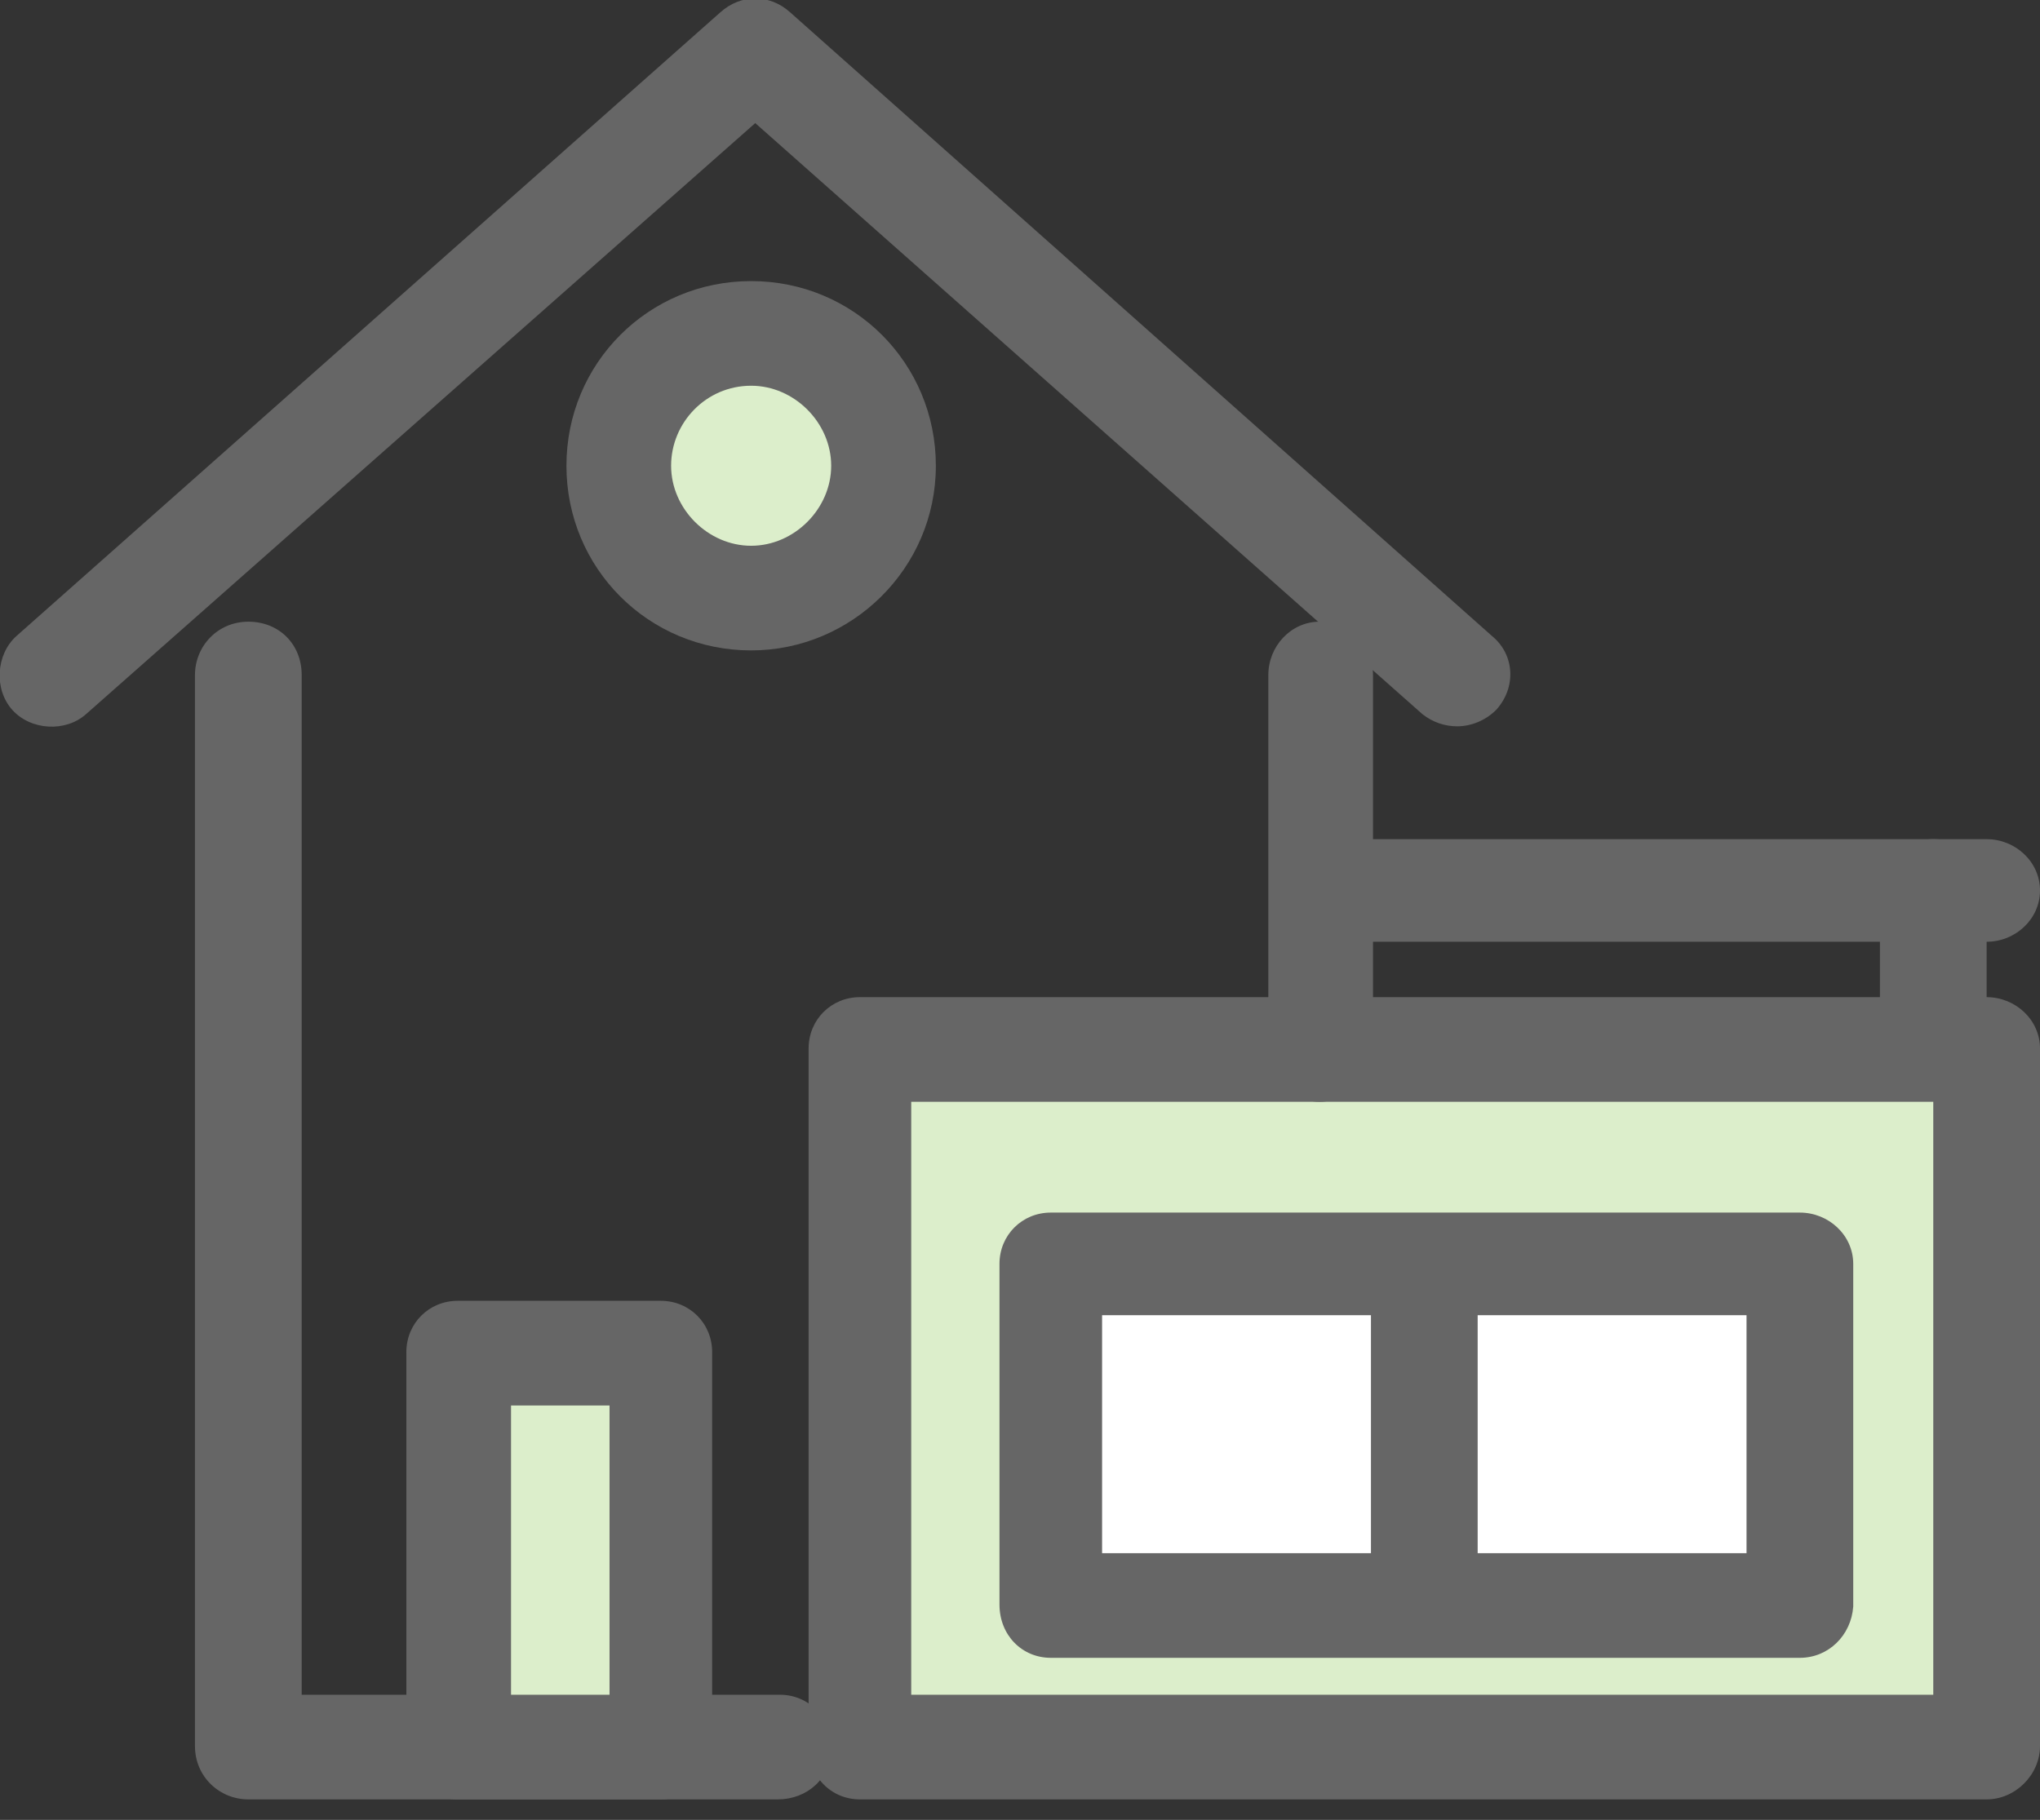
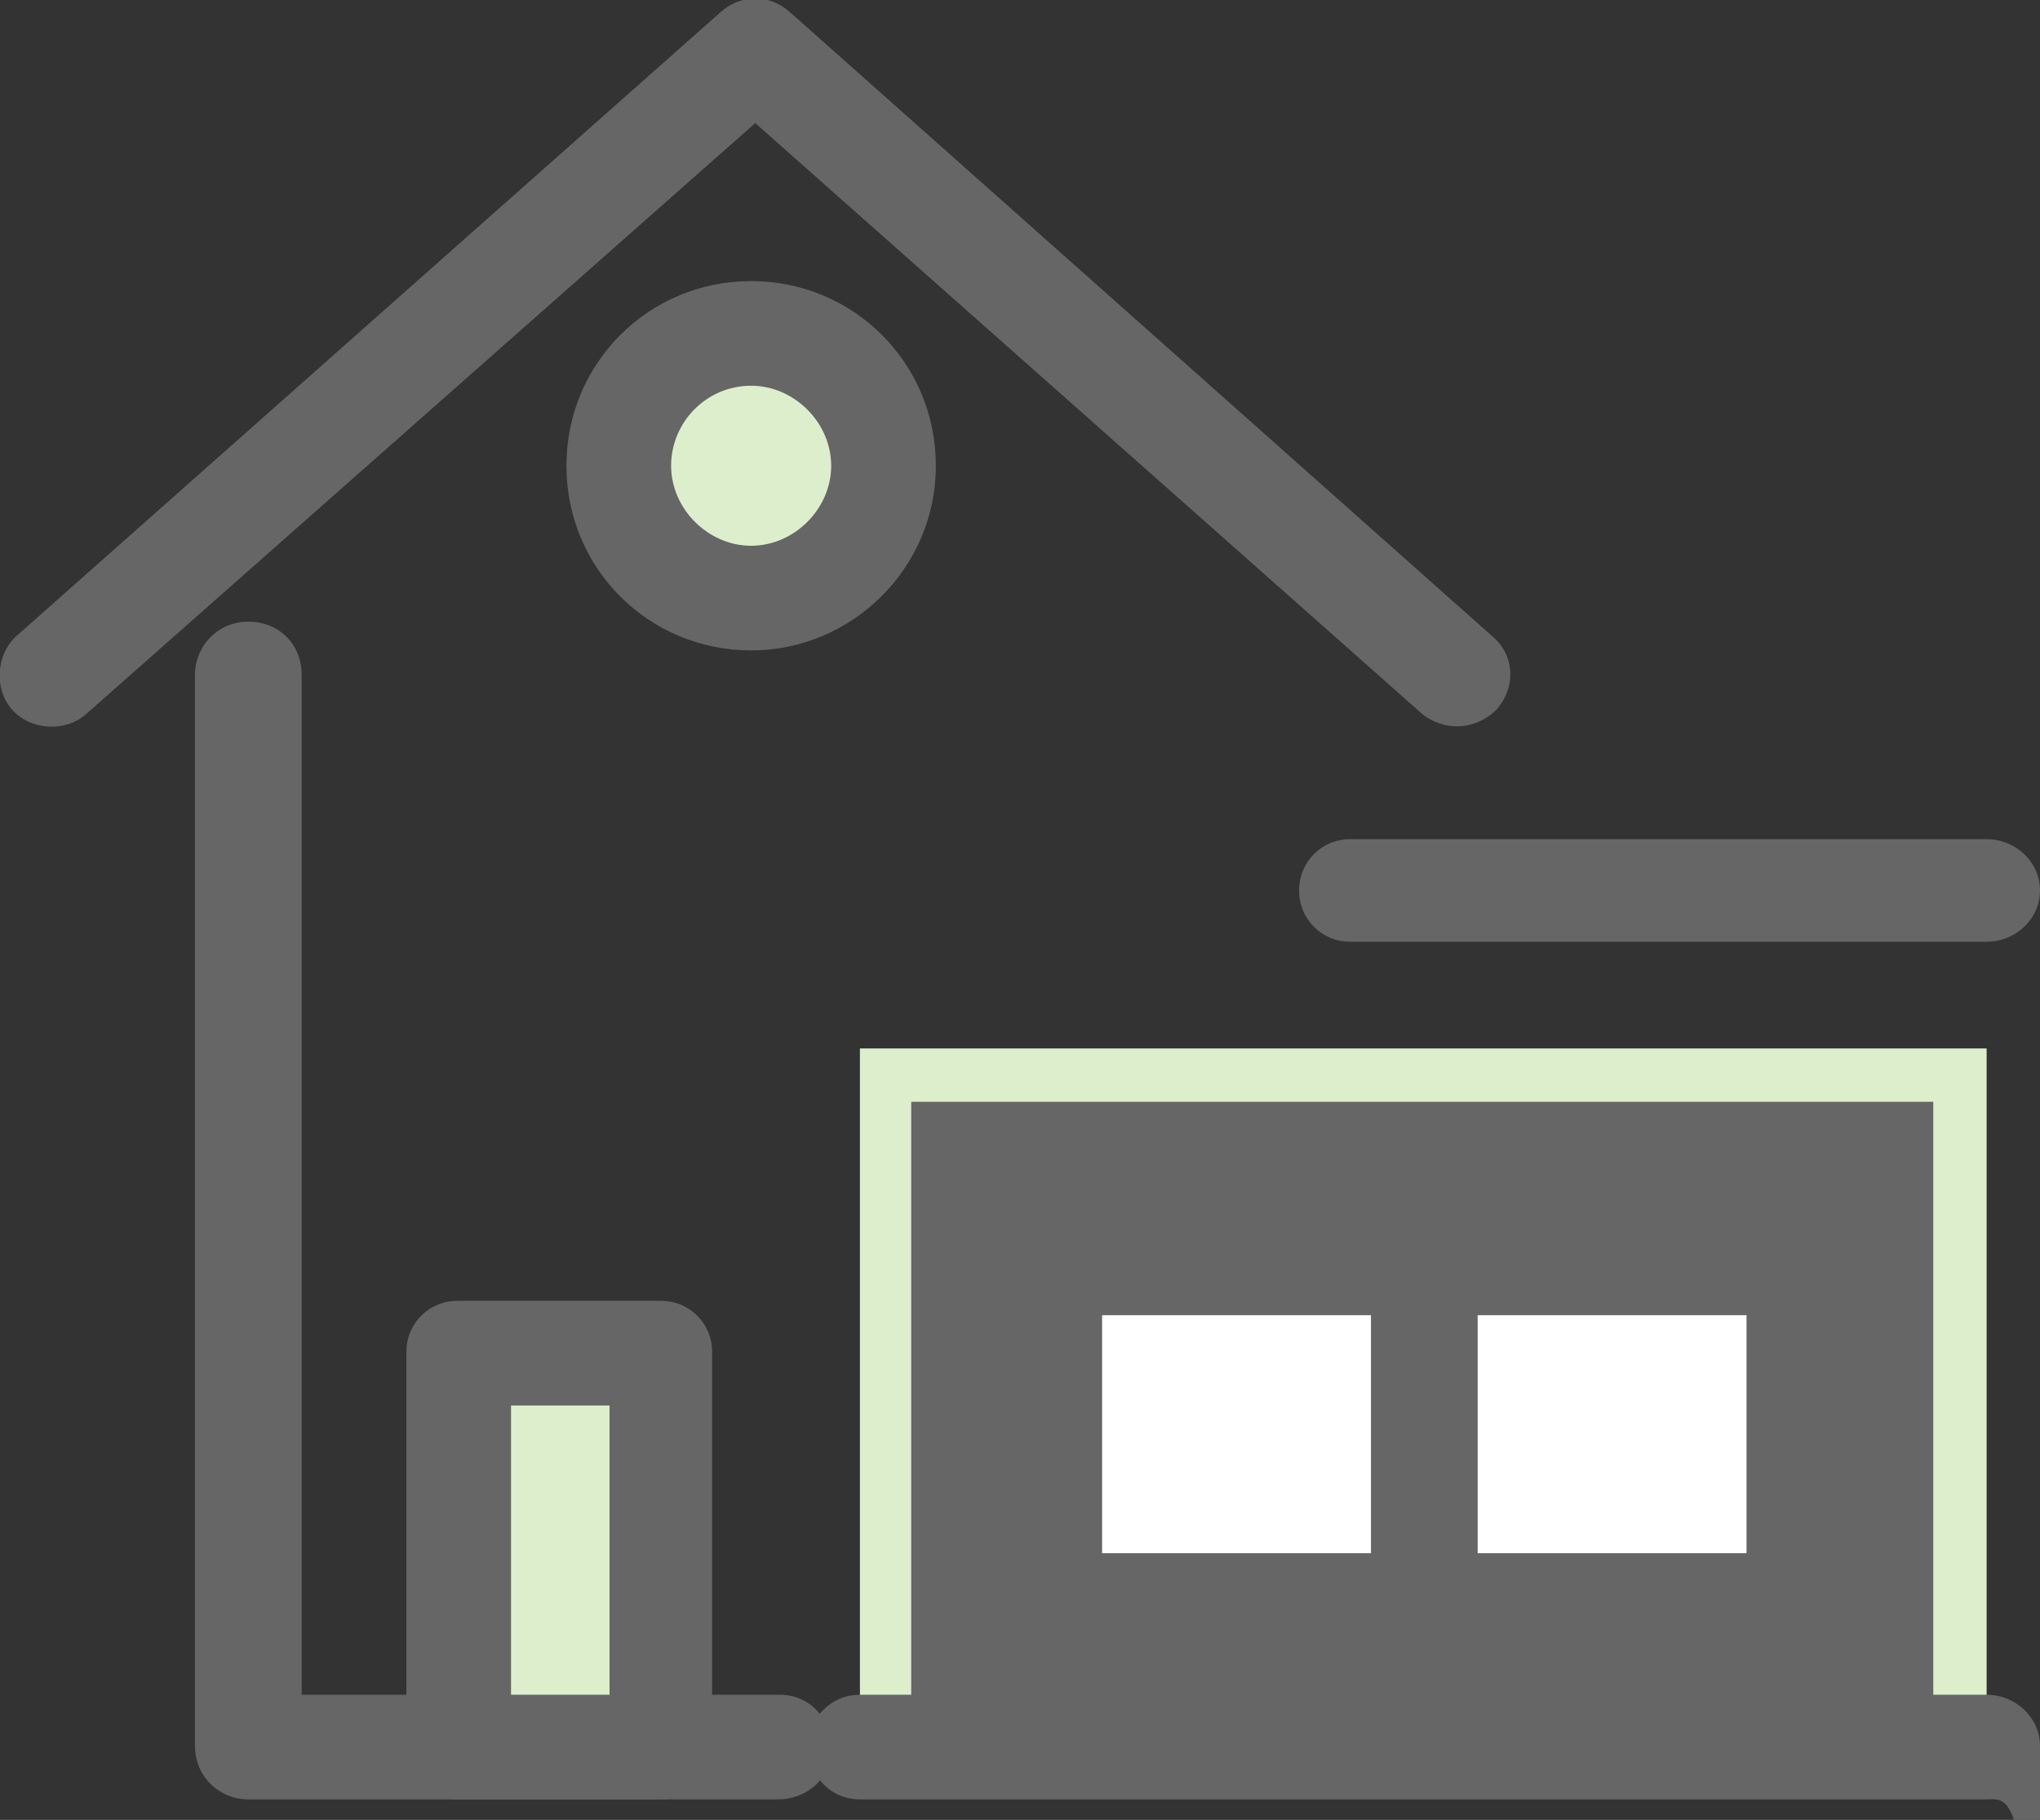
<svg xmlns="http://www.w3.org/2000/svg" version="1.1" id="_イヤー_1" x="0px" y="0px" viewBox="0 0 99.4 88.7" style="enable-background:new 0 0 99.4 88.7;" xml:space="preserve">
  <rect x="0" y="0" width="99.4" height="88.7" fill="#333333" stroke="none" />
  <style type="text/css">
	.st0{fill:#666666;}
	.st1{fill:#DCEECB;}
	.st2{fill:#FFFFFF;}
</style>
  <path class="st0" d="M71,35.4c-0.6,0-1.2-0.2-1.7-0.6L36.8,6L4.2,34.8c-1,0.9-2.7,0.8-3.6-0.2c-0.9-1-0.8-2.7,0.2-3.6L35.1,0.6  c1-0.9,2.4-0.9,3.4,0L72.7,31c1.1,0.9,1.2,2.5,0.2,3.6C72.4,35.1,71.7,35.4,71,35.4L71,35.4z" />
  <path class="st0" d="M37.9,87.7H12.1c-1.4,0-2.6-1.1-2.6-2.6V32.9c0-1.4,1.1-2.6,2.6-2.6s2.6,1.1,2.6,2.6v49.7h23.3  c1.4,0,2.5,1.1,2.5,2.6S39.3,87.7,37.9,87.7L37.9,87.7z" />
  <g>
    <rect x="41.9" y="51.1" class="st1" width="54.9" height="34" />
-     <path class="st0" d="M96.8,87.7H41.9c-1.4,0-2.5-1.1-2.5-2.6v-34c0-1.4,1.1-2.5,2.5-2.5h54.9c1.4,0,2.6,1.1,2.6,2.5v34   C99.4,86.5,98.2,87.7,96.8,87.7z M44.4,82.6h49.8V53.7H44.4V82.6z" />
+     <path class="st0" d="M96.8,87.7H41.9c-1.4,0-2.5-1.1-2.5-2.6c0-1.4,1.1-2.5,2.5-2.5h54.9c1.4,0,2.6,1.1,2.6,2.5v34   C99.4,86.5,98.2,87.7,96.8,87.7z M44.4,82.6h49.8V53.7H44.4V82.6z" />
  </g>
-   <path class="st0" d="M64.3,53.7c-1.4,0-2.5-1.1-2.5-2.5V32.9c0-1.4,1.1-2.6,2.5-2.6c1.4,0,2.6,1.1,2.6,2.6v18.2  C66.9,52.5,65.7,53.7,64.3,53.7z" />
  <path class="st0" d="M96.8,45.9h-31c-1.4,0-2.5-1.1-2.5-2.5s1.1-2.5,2.5-2.5h31c1.4,0,2.6,1.1,2.6,2.5S98.2,45.9,96.8,45.9z" />
-   <path class="st0" d="M94.2,52.7c-1.4,0-2.6-1.1-2.6-2.5v-6.8c0-1.4,1.1-2.5,2.6-2.5s2.6,1.1,2.6,2.5v6.8  C96.7,51.6,95.6,52.7,94.2,52.7z" />
  <circle class="st1" cx="36.6" cy="22.7" r="6.5" />
  <path class="st0" d="M36.6,31.7c-5,0-9-4-9-9s4-9,9-9s9,4,9,9S41.5,31.7,36.6,31.7z M36.6,18.8c-2.2,0-3.9,1.8-3.9,3.9  s1.8,3.9,3.9,3.9s3.9-1.8,3.9-3.9S38.7,18.8,36.6,18.8z" />
  <g>
    <rect x="22.3" y="65.9" class="st1" width="9.9" height="19.2" />
    <path class="st0" d="M32.2,87.7h-9.9c-1.4,0-2.5-1.1-2.5-2.6V65.9c0-1.4,1.1-2.5,2.5-2.5h9.9c1.4,0,2.5,1.1,2.5,2.5v19.2   C34.8,86.5,33.6,87.7,32.2,87.7z M24.9,82.6h4.8V68.5h-4.8V82.6z" />
  </g>
  <g>
    <rect x="51.2" y="61.6" class="st2" width="36.5" height="16.7" />
    <path class="st0" d="M87.7,80.8H51.2c-1.4,0-2.5-1.1-2.5-2.6V61.6c0-1.4,1.1-2.5,2.5-2.5h36.5c1.4,0,2.6,1.1,2.6,2.5v16.7   C90.2,79.7,89.1,80.8,87.7,80.8z M53.7,75.7h31.4V64.1H53.7C53.7,64.1,53.7,75.7,53.7,75.7z" />
  </g>
  <path class="st0" d="M69.4,79.9c-1.4,0-2.6-1.1-2.6-2.6V62.7c0-1.4,1.1-2.5,2.6-2.5s2.6,1.1,2.6,2.5v14.6  C71.9,78.8,70.8,79.9,69.4,79.9z" />
</svg>